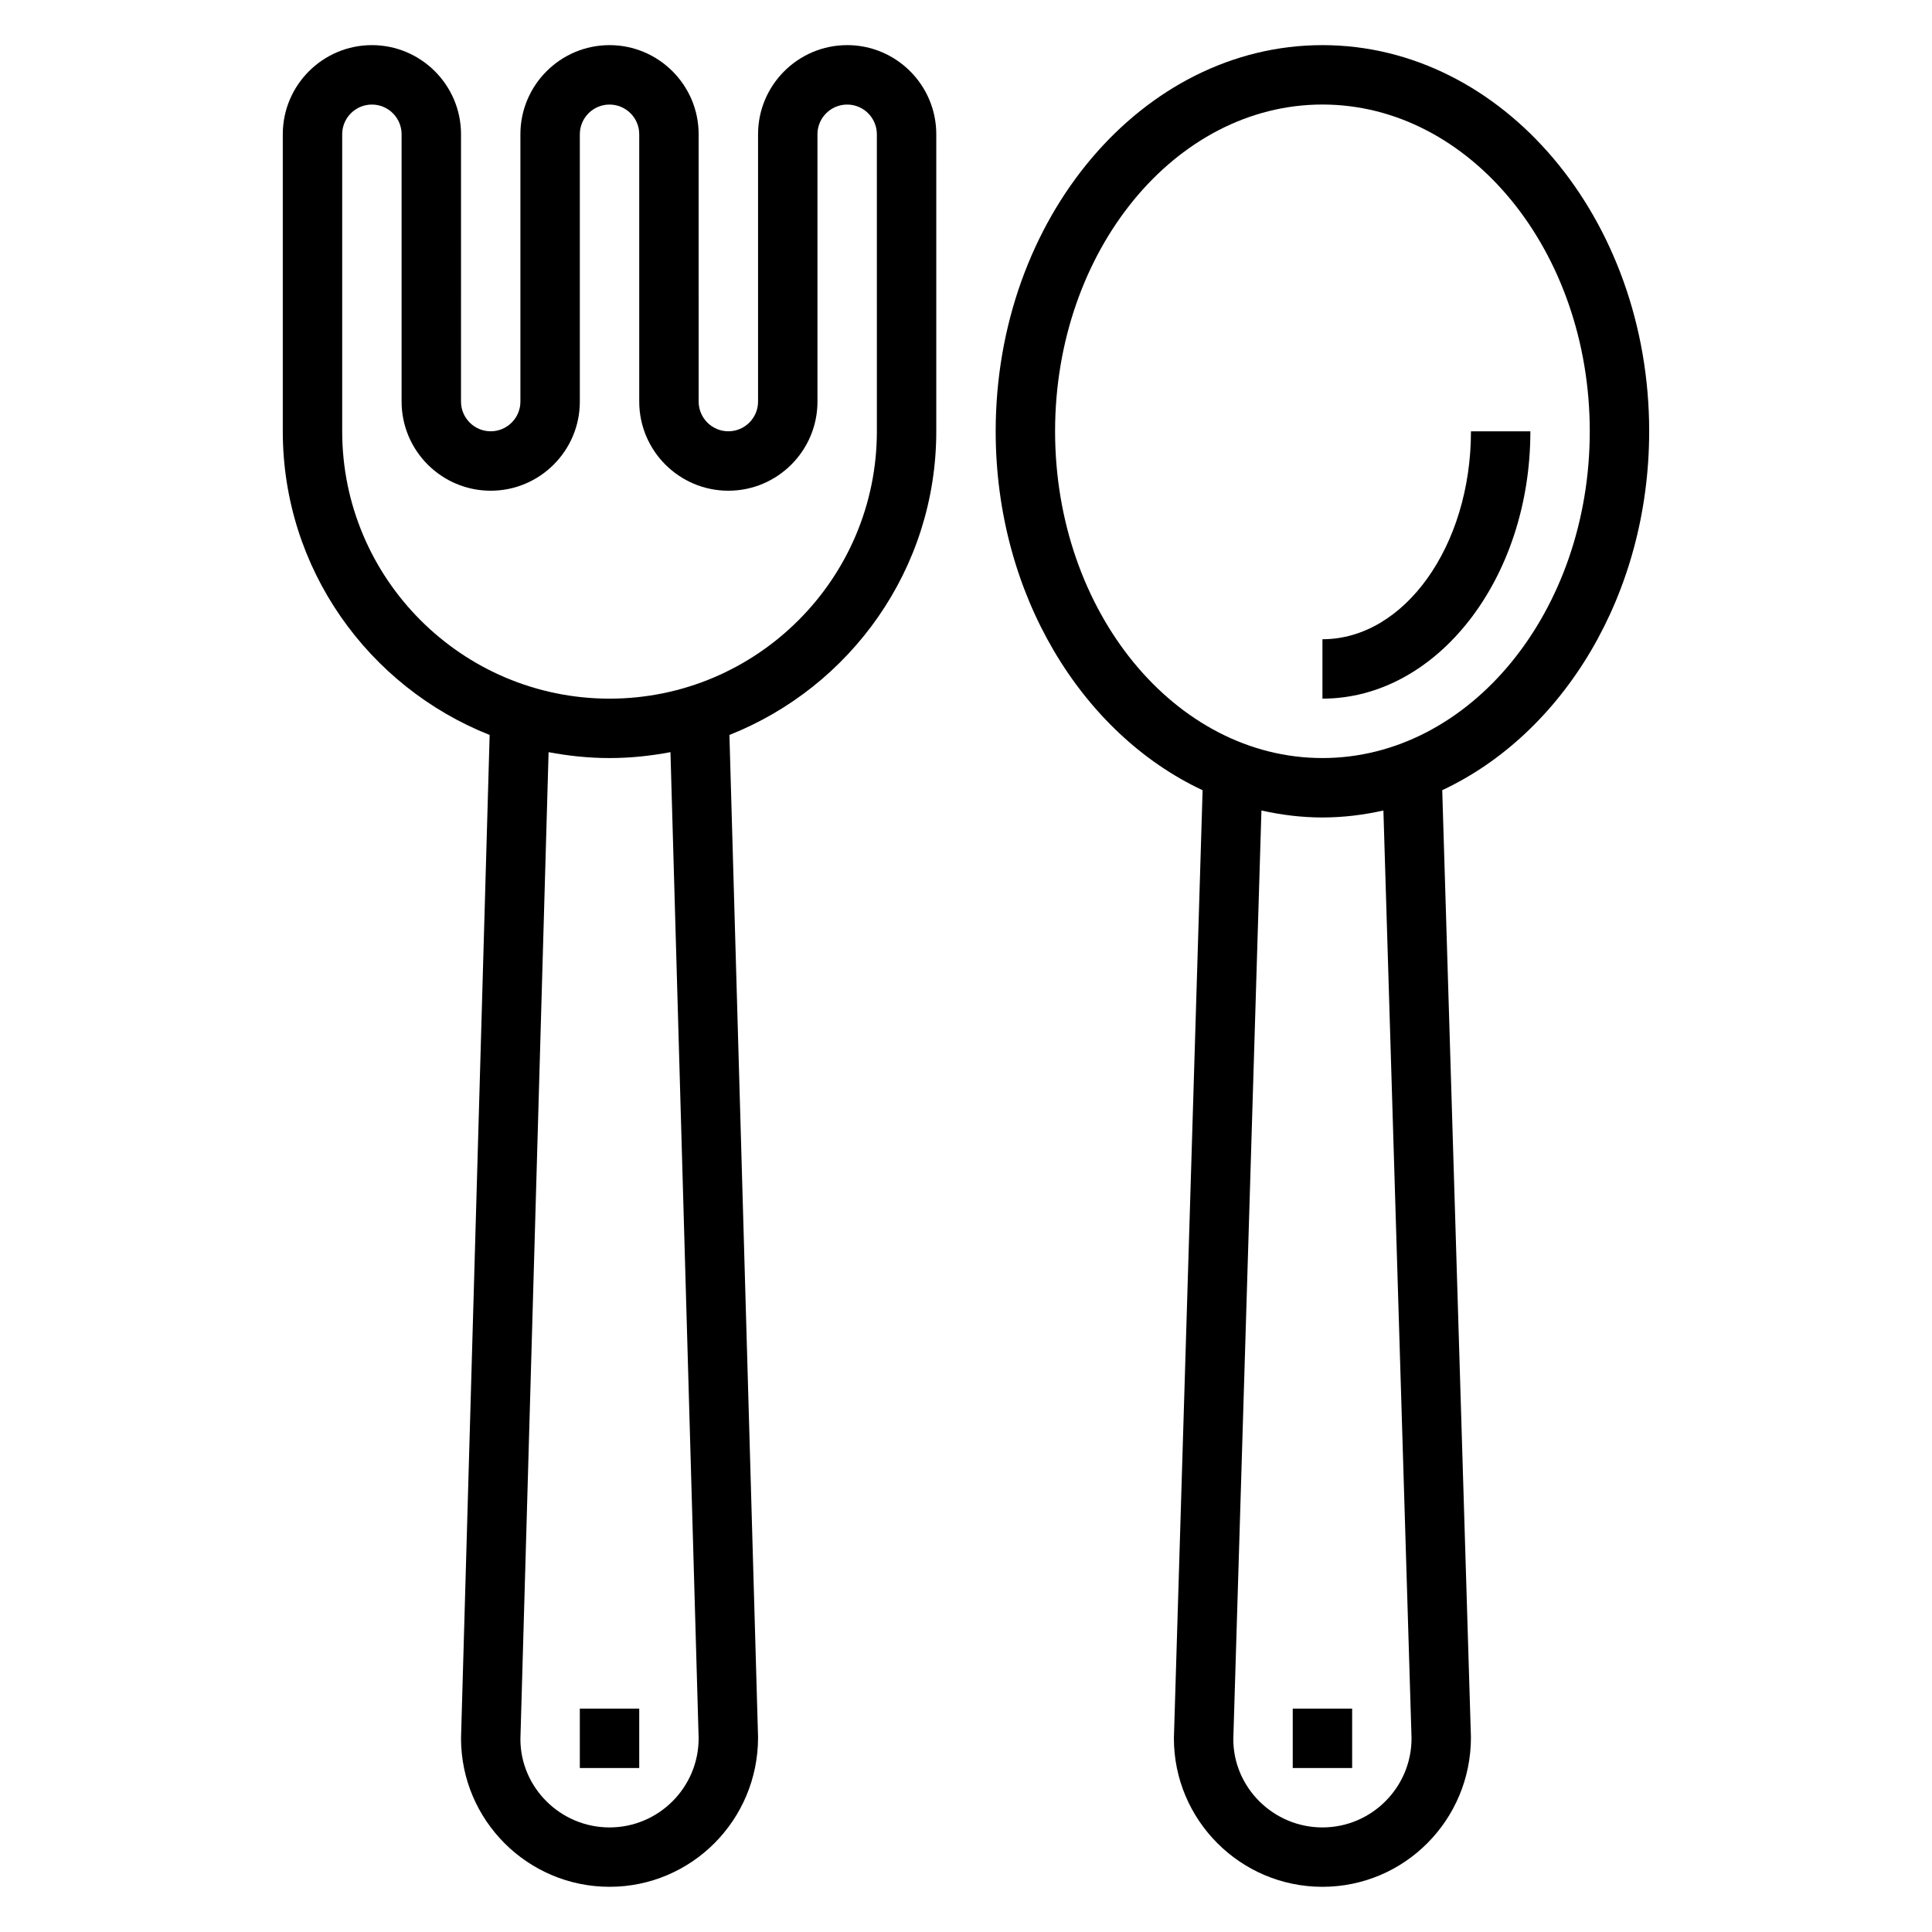
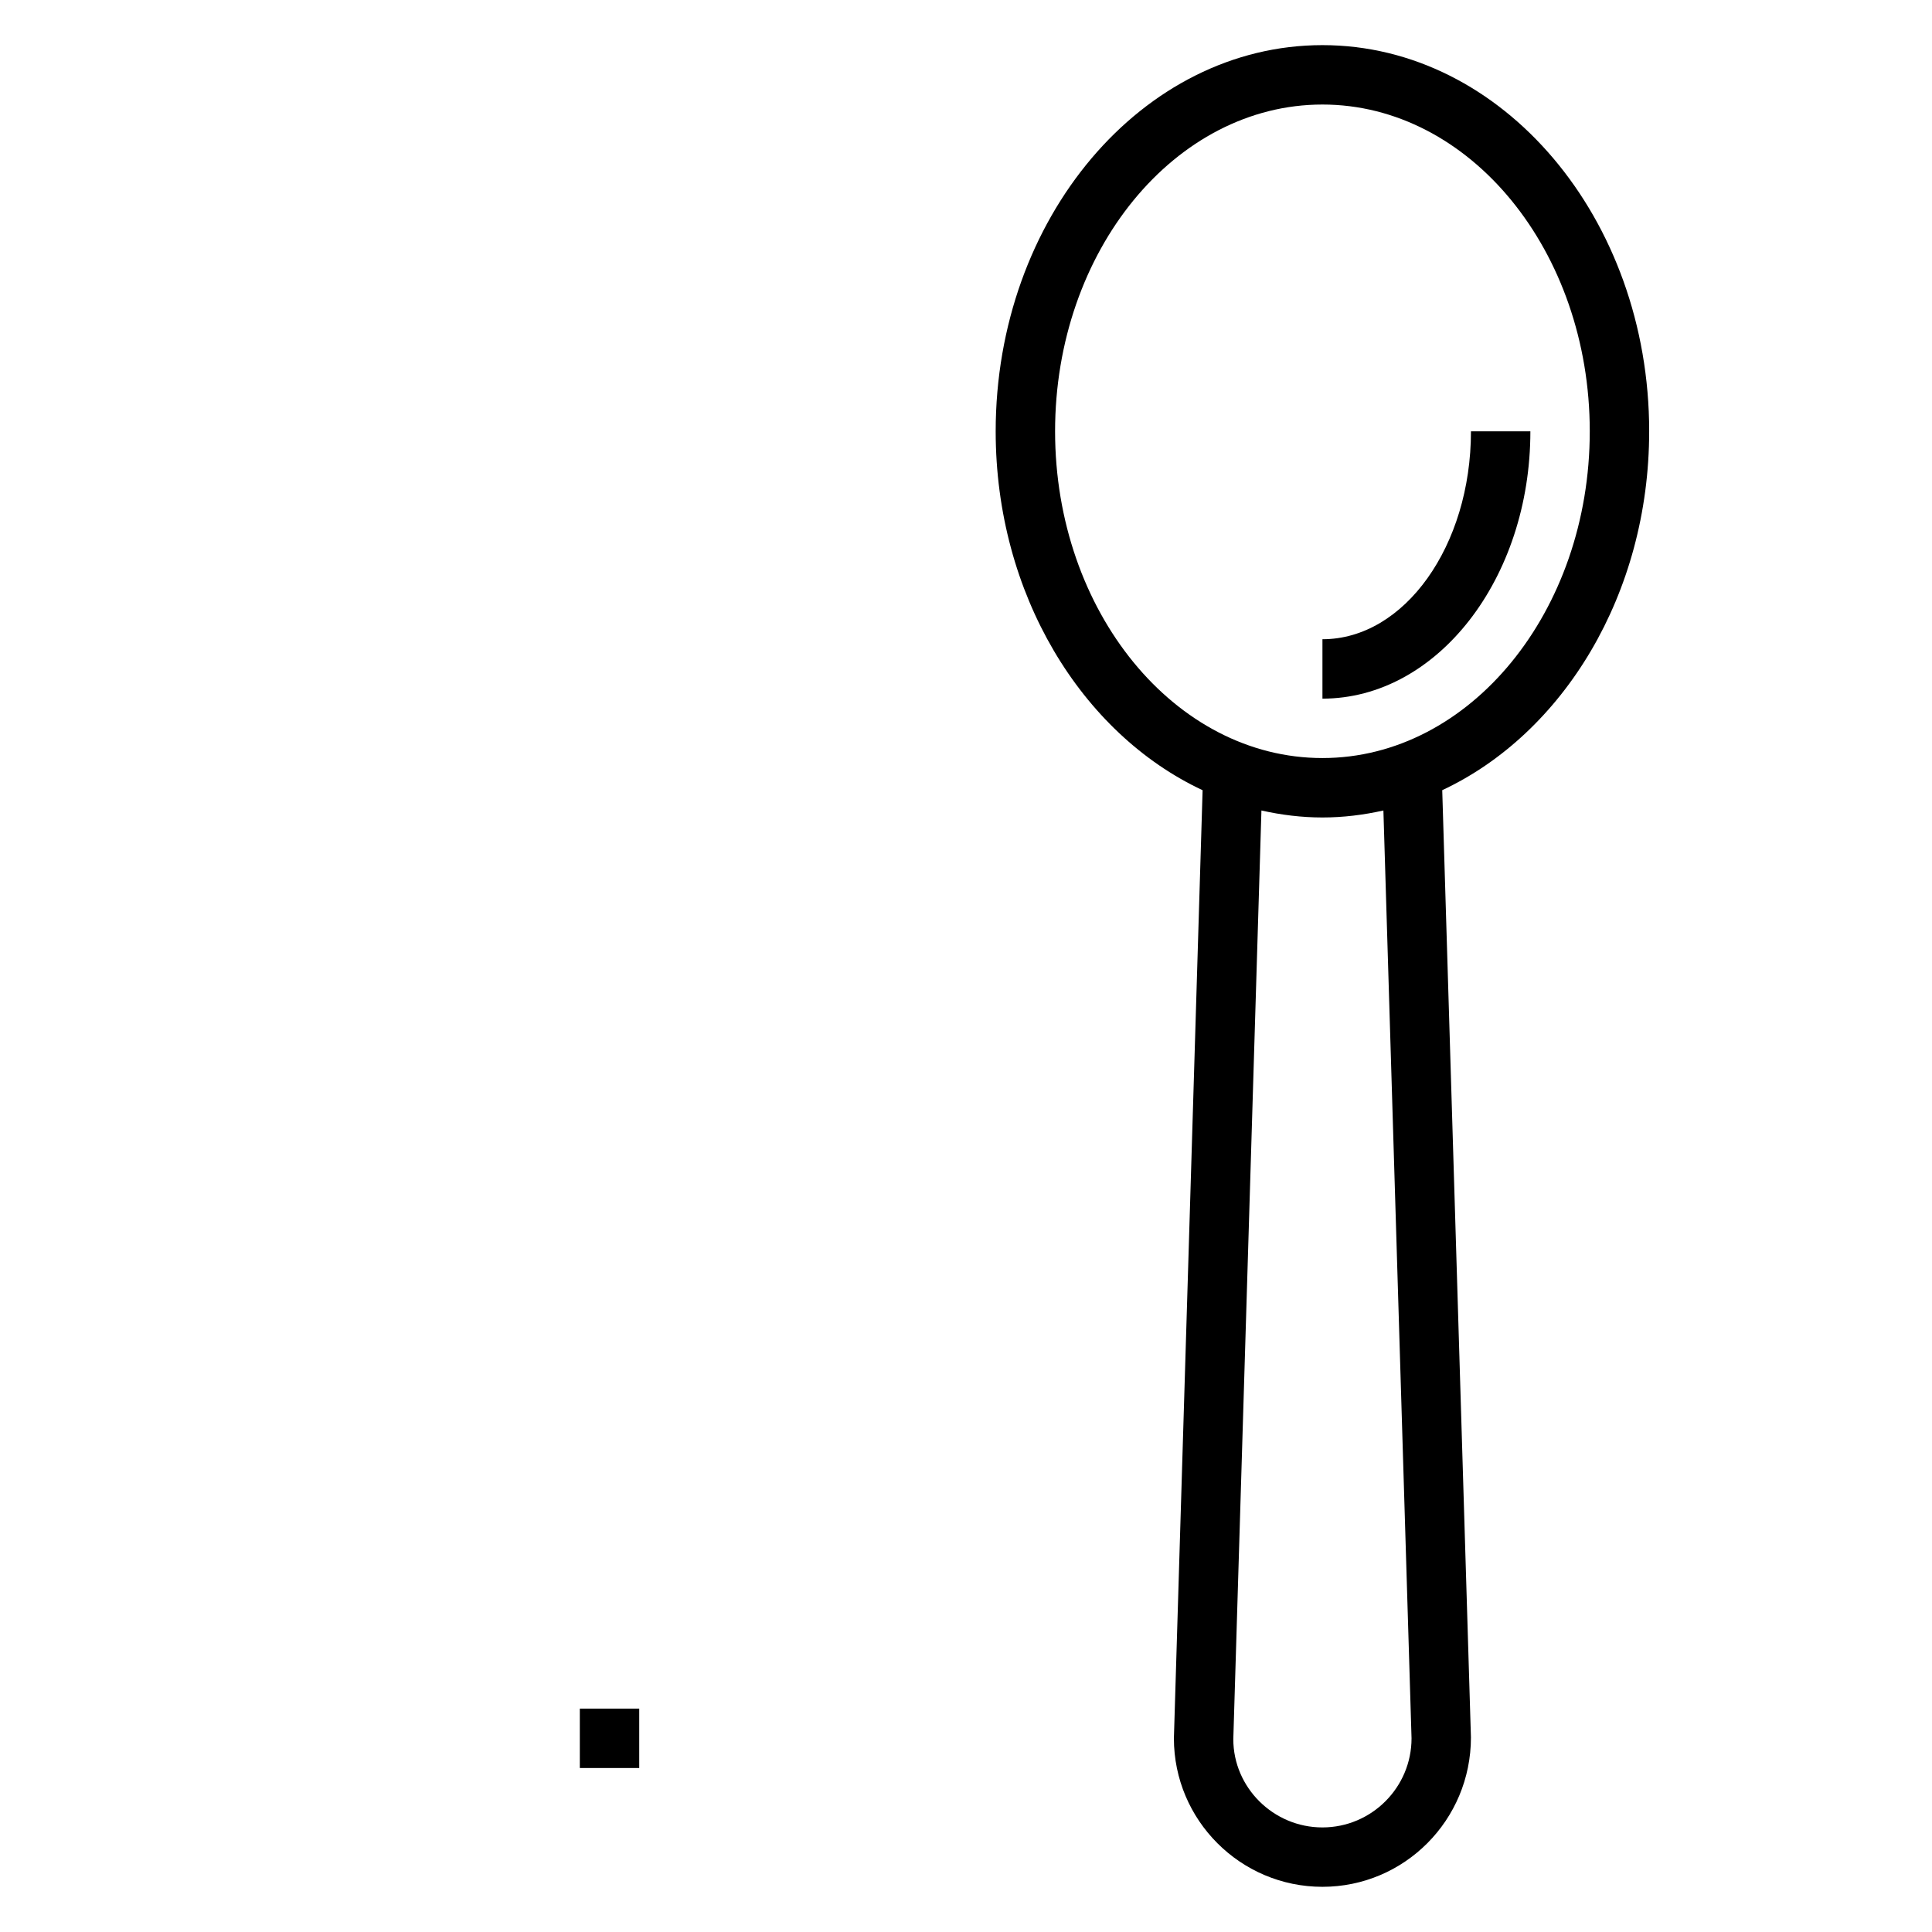
<svg xmlns="http://www.w3.org/2000/svg" fill="#000000" width="800px" height="800px" version="1.1" viewBox="144 144 512 512">
  <g>
-     <path d="m368.51 155.96c-13.02 0-23.617 10.598-23.617 23.617v70.848c0 4.336-3.527 7.871-7.871 7.871s-7.871-3.535-7.871-7.871l-0.004-70.848c0-13.02-10.598-23.617-23.617-23.617s-23.617 10.598-23.617 23.617v70.848c0 4.336-3.527 7.871-7.871 7.871s-7.871-3.535-7.871-7.871l0.004-70.848c0-13.02-10.598-23.617-23.617-23.617-13.02 0-23.617 10.598-23.617 23.617v78.719c0 36.527 22.766 67.77 54.82 80.477l-7.586 265.89c0 21.703 17.656 39.359 39.359 39.359s39.359-17.656 39.359-39.582l-7.59-265.67c32.055-12.703 54.82-43.949 54.82-80.477v-78.719c0-13.02-10.594-23.617-23.613-23.617zm-39.363 448.71c0 13.02-10.598 23.617-23.617 23.617s-23.617-10.598-23.617-23.395l7.469-261.56c5.25 0.988 10.633 1.562 16.152 1.562 5.519 0 10.902-0.574 16.145-1.566zm47.234-346.37c0 39.062-31.781 70.848-70.848 70.848-39.07 0-70.848-31.789-70.848-70.848v-78.719c0-4.336 3.527-7.871 7.871-7.871s7.871 3.535 7.871 7.871v70.848c0 13.02 10.598 23.617 23.617 23.617s23.617-10.598 23.617-23.617v-70.848c0-4.336 3.527-7.871 7.871-7.871s7.871 3.535 7.871 7.871v70.848c0 13.02 10.598 23.617 23.617 23.617 13.02 0 23.617-10.598 23.617-23.617l-0.004-70.848c0-4.336 3.527-7.871 7.871-7.871s7.871 3.535 7.871 7.871z" />
    <path d="m581.05 258.3c0-56.426-38.848-102.34-86.594-102.34-47.742 0-86.59 45.91-86.59 102.34 0 43.172 22.773 80.105 54.836 95.117l-7.606 251.25c0 21.703 17.656 39.359 39.359 39.359 21.703 0 39.359-17.656 39.359-39.598l-7.606-251.02c32.066-15.012 54.84-51.945 54.84-95.117zm-62.977 346.37c0 13.02-10.598 23.617-23.617 23.617-13.02 0-23.617-10.598-23.617-23.379l7.453-246.12c5.246 1.176 10.641 1.852 16.164 1.852 5.527 0 10.918-0.676 16.16-1.852zm-23.617-259.78c-39.07 0-70.848-38.848-70.848-86.594 0-47.742 31.781-86.594 70.848-86.594 39.07 0 70.848 38.848 70.848 86.594 0.004 47.746-31.777 86.594-70.848 86.594z" />
    <path d="m533.82 258.3c0 30.387-17.656 55.105-39.359 55.105v15.742c30.379 0 55.105-31.789 55.105-70.848z" />
    <path d="m297.66 596.8h15.742v15.742h-15.742z" />
-     <path d="m486.59 596.8h15.742v15.742h-15.742z" />
  </g>
</svg>